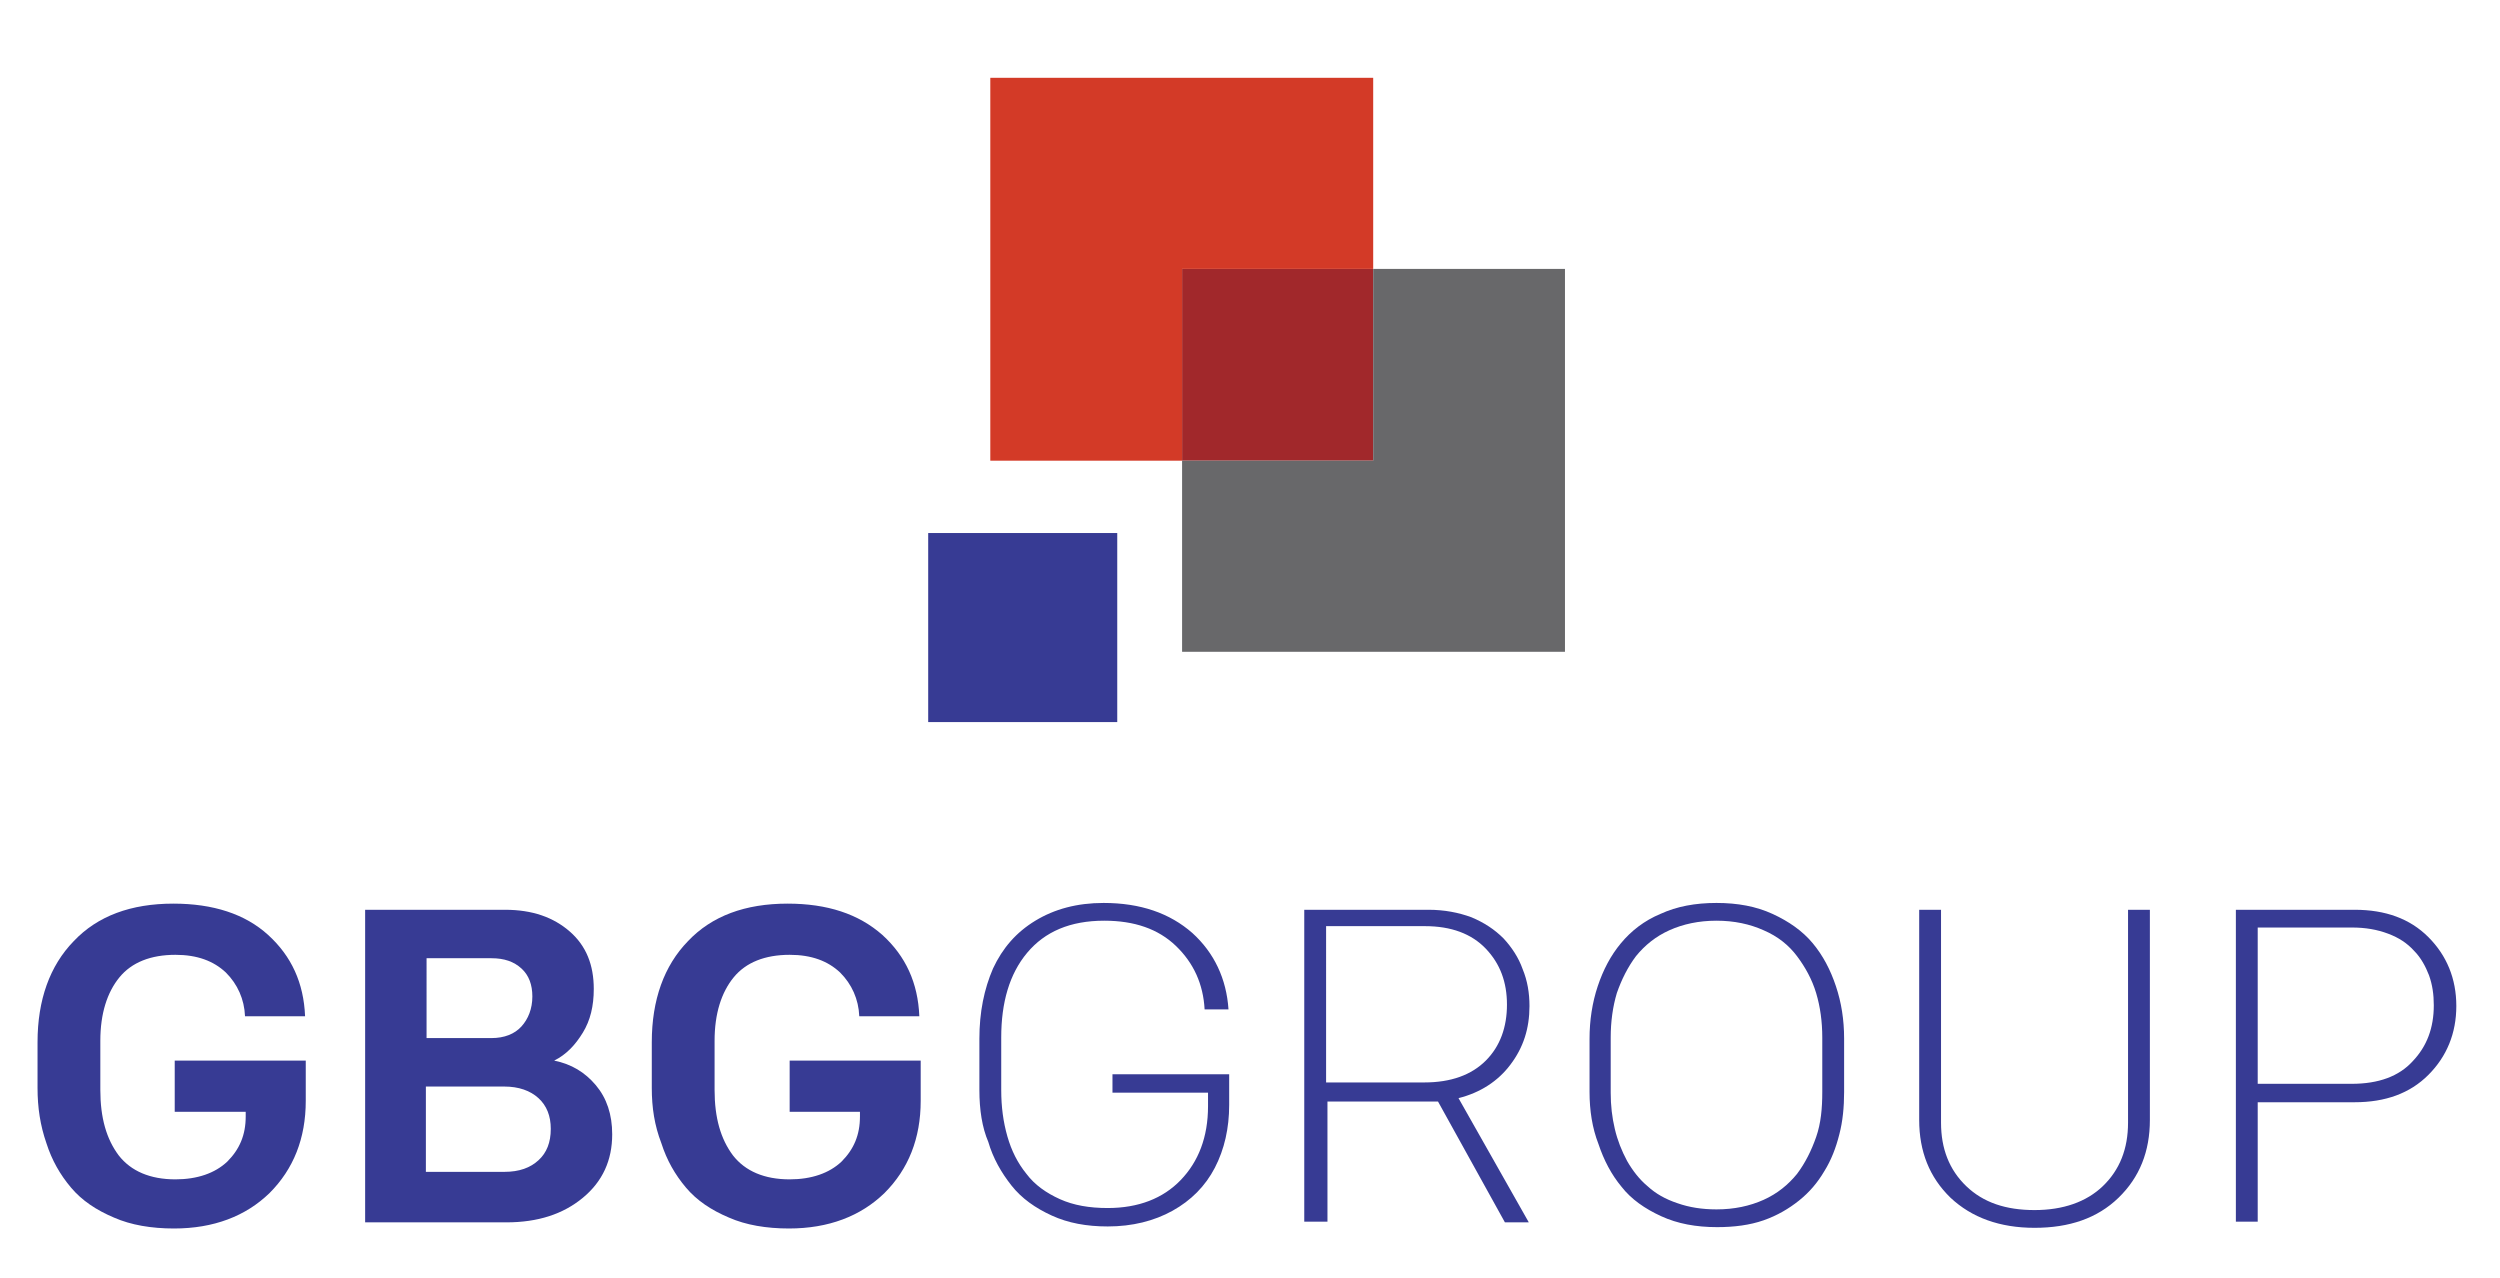
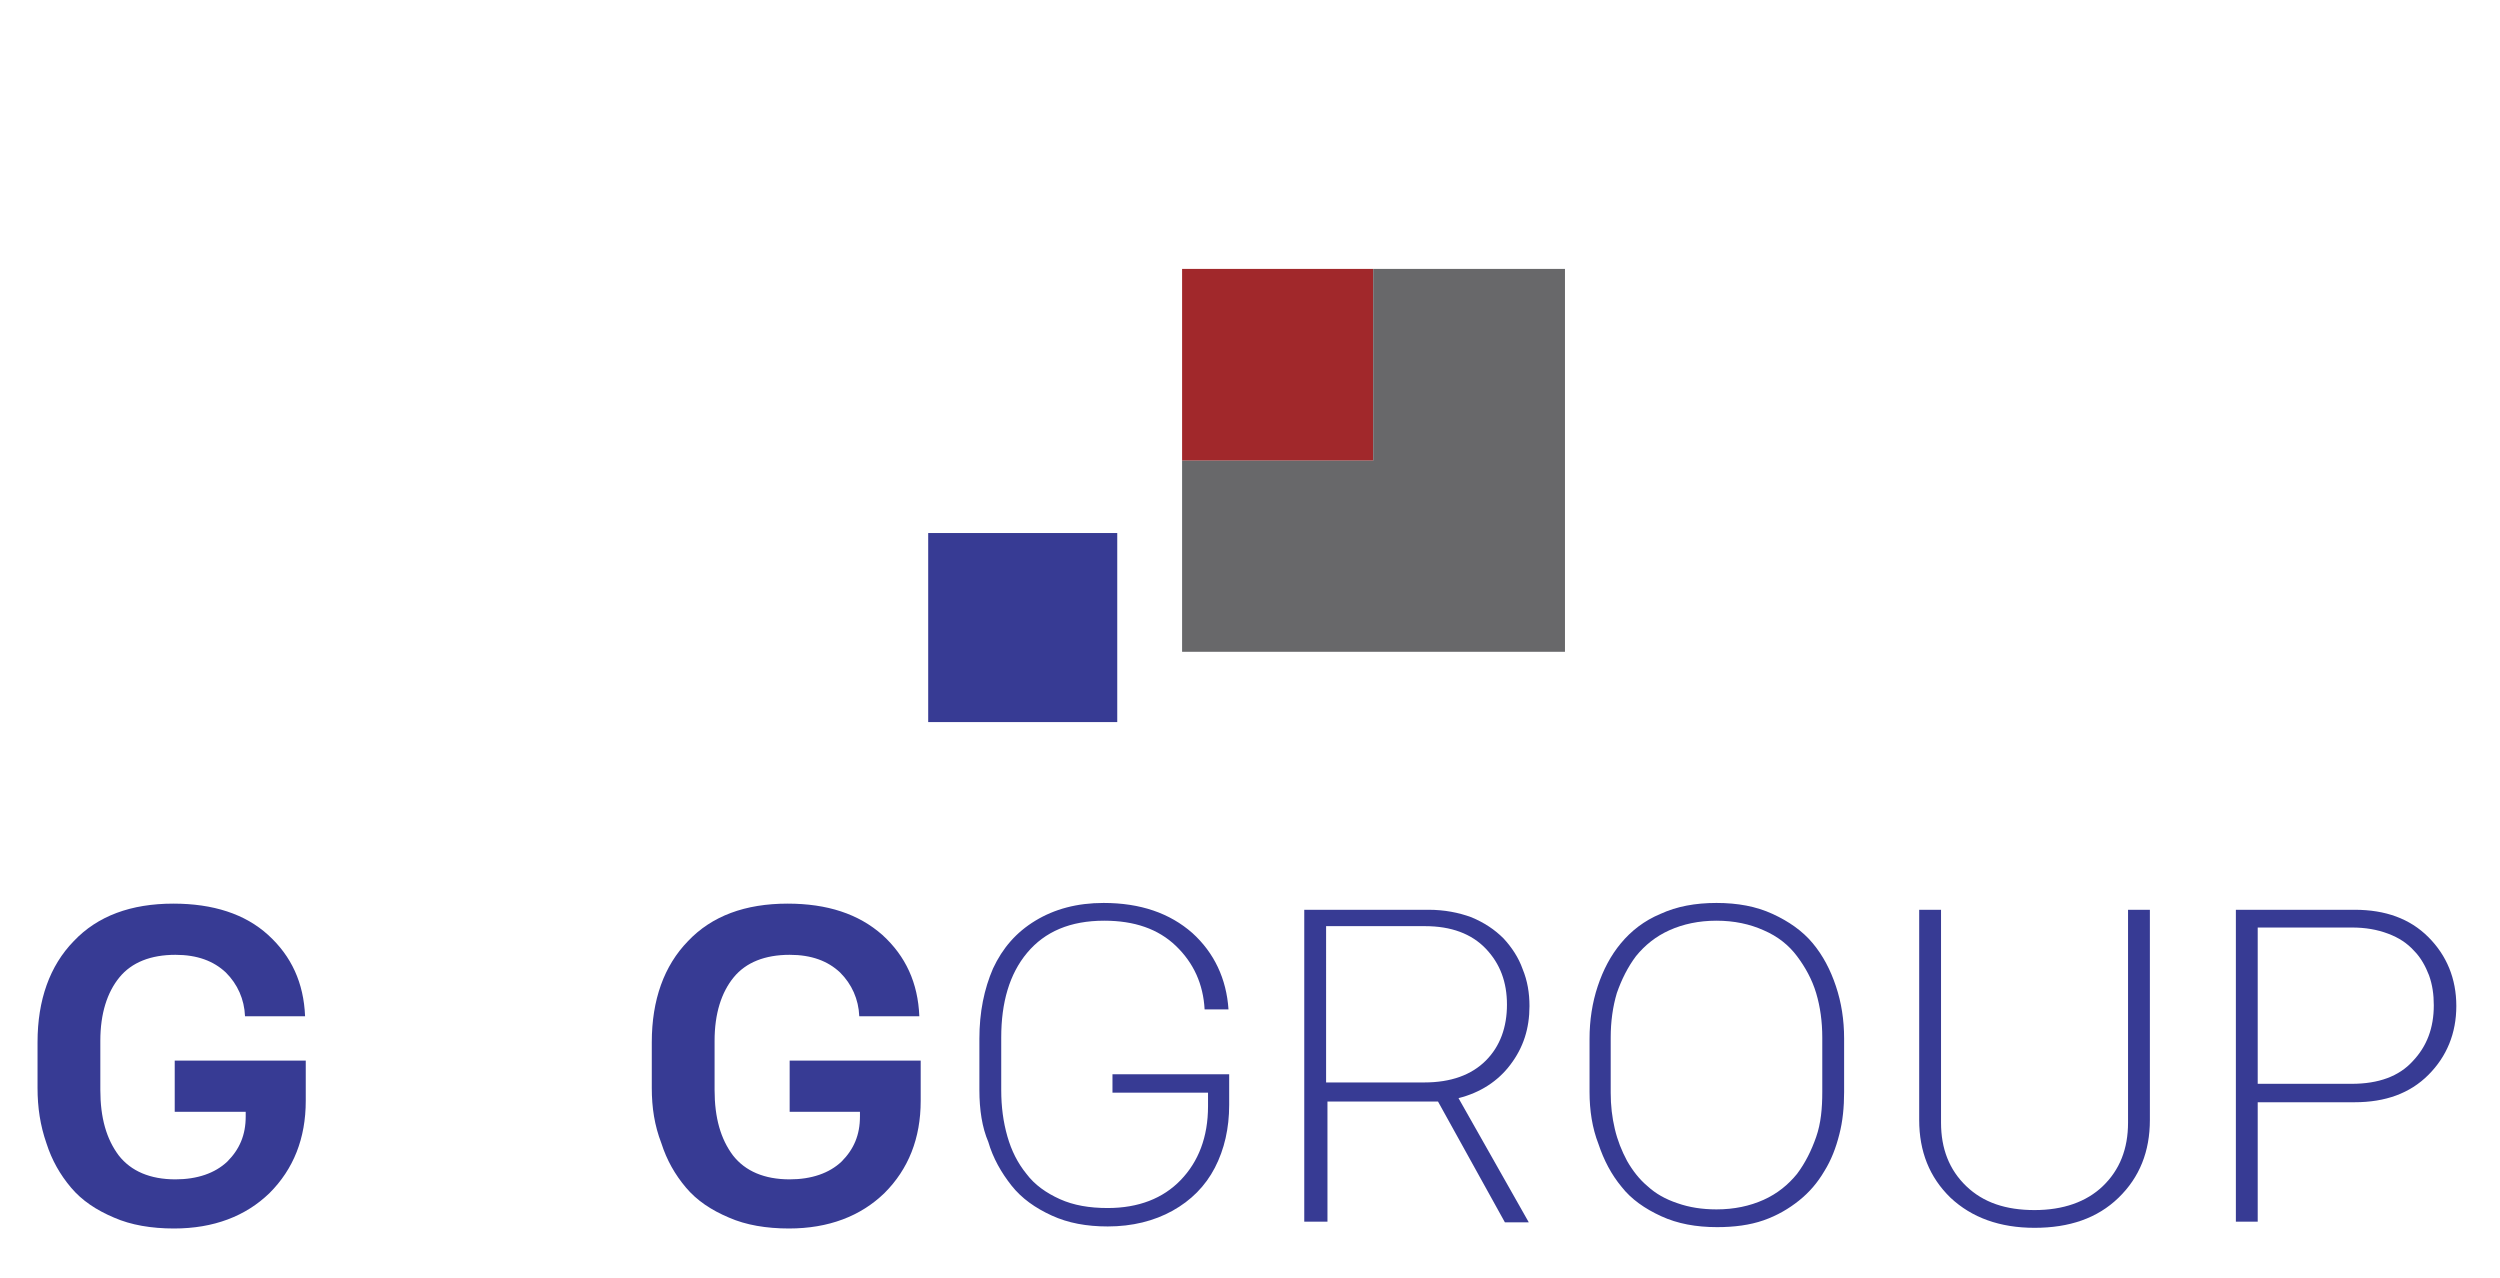
<svg xmlns="http://www.w3.org/2000/svg" version="1.1" id="Layer_1" x="0px" y="0px" viewBox="0 0 366.3 187.3" style="enable-background:new 0 0 366.3 187.3;" xml:space="preserve">
  <style type="text/css">
	.st0{fill:#373B94;}
	.st1{fill:#A1282B;}
	.st2{fill:#D33A27;}
	.st3{fill:#68686A;}
</style>
  <g>
    <g>
      <path class="st0" d="M5.5,159.4v-6.7c0-6.2,1.8-11.2,5.3-14.8c3.5-3.7,8.4-5.5,14.6-5.5c5.8,0,10.5,1.5,13.9,4.6    c3.4,3.1,5.2,7,5.4,11.9h-8.8c-0.1-2.5-1.1-4.7-2.8-6.4c-1.8-1.7-4.2-2.6-7.4-2.6c-3.6,0-6.4,1.1-8.2,3.3    c-1.8,2.2-2.8,5.3-2.8,9.3v7.2c0,4.1,0.9,7.2,2.7,9.6c1.8,2.3,4.6,3.5,8.3,3.5c3.2,0,5.8-0.9,7.6-2.6c1.8-1.8,2.7-3.9,2.7-6.6    v-0.7H25.6v-7.5h19.2v5.9c0,5.5-1.8,10-5.3,13.5c-3.5,3.4-8.2,5.2-14,5.2c-3.3,0-6.3-0.5-8.8-1.6c-2.6-1.1-4.7-2.5-6.3-4.4    c-1.6-1.9-2.8-4-3.6-6.5C5.9,164.9,5.5,162.3,5.5,159.4" />
-       <path class="st0" d="M62.4,171.7h11.5c2.2,0,3.8-0.6,5-1.7c1.2-1.1,1.8-2.6,1.8-4.6c0-1.9-0.6-3.4-1.8-4.5c-1.2-1.1-2.9-1.7-5-1.7    H62.4V171.7z M62.4,152.1H72c1.9,0,3.4-0.6,4.4-1.7c1-1.1,1.6-2.6,1.6-4.4c0-1.7-0.5-3.1-1.6-4.1c-1.1-1-2.5-1.5-4.4-1.5h-9.5    V152.1z M53.5,179v-45.7h20.5c4,0,7.1,1.1,9.5,3.2c2.4,2.1,3.5,4.9,3.5,8.4c0,2.5-0.5,4.6-1.6,6.4c-1.1,1.8-2.4,3.2-4.2,4.1    c2.5,0.5,4.5,1.7,6.1,3.6c1.6,1.9,2.4,4.3,2.4,7.2c0,3.8-1.4,6.9-4.3,9.3c-2.9,2.4-6.6,3.6-11.2,3.6H53.5z" />
      <path class="st0" d="M95.5,159.4v-6.7c0-6.2,1.8-11.2,5.3-14.8c3.5-3.7,8.4-5.5,14.6-5.5c5.8,0,10.4,1.5,13.9,4.6    c3.4,3.1,5.2,7,5.4,11.9h-8.8c-0.1-2.5-1.1-4.7-2.8-6.4c-1.8-1.7-4.2-2.6-7.4-2.6c-3.6,0-6.4,1.1-8.2,3.3    c-1.8,2.2-2.8,5.3-2.8,9.3v7.2c0,4.1,0.9,7.2,2.7,9.6c1.8,2.3,4.6,3.5,8.3,3.5c3.2,0,5.8-0.9,7.6-2.6c1.8-1.8,2.7-3.9,2.7-6.6    v-0.7h-10.3v-7.5h19.2v5.9c0,5.5-1.8,10-5.3,13.5c-3.5,3.4-8.2,5.2-14,5.2c-3.3,0-6.3-0.5-8.8-1.6c-2.6-1.1-4.7-2.5-6.3-4.4    c-1.6-1.9-2.8-4-3.6-6.5C95.9,164.9,95.5,162.3,95.5,159.4" />
      <path class="st0" d="M143.5,159.7v-7.5c0-3.9,0.7-7.3,2-10.3c1.4-3,3.4-5.3,6.2-7c2.8-1.7,6.1-2.6,10-2.6c5.4,0,9.7,1.5,13,4.4    c3.2,2.9,5,6.7,5.3,11.2h-3.5c-0.2-3.7-1.6-6.8-4.2-9.3c-2.6-2.5-6.1-3.7-10.5-3.7c-5,0-8.7,1.6-11.3,4.7    c-2.6,3.1-3.8,7.3-3.8,12.4v7.7c0,2.5,0.3,4.7,0.9,6.8c0.6,2.1,1.5,3.9,2.8,5.5c1.2,1.6,2.9,2.8,4.9,3.7c2,0.9,4.3,1.3,7,1.3    c4.5,0,8.1-1.4,10.7-4.1c2.6-2.7,4-6.3,4-10.8v-2h-14v-2.7h17.1v4.5c0,3.4-0.7,6.5-2.1,9.2c-1.4,2.7-3.5,4.8-6.2,6.3    c-2.7,1.5-5.9,2.3-9.5,2.3c-3.1,0-5.8-0.5-8.2-1.6c-2.4-1.1-4.4-2.5-5.9-4.4c-1.5-1.9-2.7-4-3.4-6.4    C143.9,165.2,143.5,162.6,143.5,159.7" />
      <path class="st0" d="M194.3,158.6h14.4c3.9,0,6.9-1.1,9-3.2c2.1-2.1,3.1-4.9,3.1-8.2c0-3.3-1-6-3.1-8.2c-2.1-2.2-5.1-3.3-8.9-3.3    h-14.5V158.6z M191.1,179v-45.7h18.2c2.3,0,4.4,0.4,6.3,1.1c1.9,0.8,3.4,1.8,4.7,3.1c1.2,1.3,2.2,2.8,2.8,4.5c0.7,1.7,1,3.5,1,5.4    c0,3.3-0.9,6.1-2.8,8.6c-1.8,2.4-4.4,4.1-7.6,4.9l10.3,18.2h-3.5l-9.8-17.7h-1.4h-14.8V179H191.1z" />
      <path class="st0" d="M236,160.1c0,1.9,0.2,3.6,0.6,5.3c0.4,1.7,1,3.2,1.8,4.7c0.8,1.4,1.8,2.7,3,3.7c1.2,1.1,2.6,1.9,4.4,2.5    c1.7,0.6,3.6,0.9,5.7,0.9c2.6,0,4.9-0.5,6.9-1.4c2-0.9,3.6-2.2,4.9-3.8c1.2-1.6,2.1-3.4,2.8-5.4s0.9-4.2,0.9-6.6V152    c0-2.3-0.3-4.5-0.9-6.5c-0.6-2-1.6-3.8-2.8-5.4s-2.8-2.9-4.9-3.8c-2-0.9-4.3-1.4-6.9-1.4c-2.6,0-4.9,0.5-6.9,1.4    c-2,0.9-3.6,2.2-4.9,3.8c-1.2,1.6-2.1,3.4-2.8,5.4c-0.6,2-0.9,4.2-0.9,6.5V160.1z M232.9,160v-7.8c0-2.7,0.4-5.3,1.2-7.7    c0.8-2.4,1.9-4.5,3.4-6.3c1.5-1.8,3.4-3.3,5.8-4.3c2.4-1.1,5.1-1.6,8.2-1.6c3.1,0,5.8,0.5,8.2,1.6c2.4,1.1,4.4,2.5,5.9,4.3    c1.5,1.8,2.6,3.9,3.4,6.3c0.8,2.4,1.2,4.9,1.2,7.7v7.8c0,2.2-0.2,4.3-0.7,6.2c-0.5,2-1.2,3.8-2.2,5.4c-1,1.7-2.2,3.1-3.7,4.3    c-1.5,1.2-3.2,2.2-5.2,2.9c-2,0.7-4.3,1-6.8,1c-3.1,0-5.8-0.5-8.2-1.6c-2.4-1.1-4.4-2.5-5.8-4.3c-1.5-1.8-2.6-3.9-3.4-6.3    C233.3,165.3,232.9,162.7,232.9,160" />
      <path class="st0" d="M281.2,164.1v-30.8h3.2v31.2c0,3.8,1.2,6.9,3.7,9.3c2.5,2.4,5.8,3.5,10,3.5s7.6-1.2,10-3.5    c2.5-2.4,3.7-5.5,3.7-9.3v-31.2h3.2v30.8c0,4.6-1.5,8.4-4.6,11.4c-3.1,3-7.2,4.4-12.3,4.4c-5.1,0-9.2-1.5-12.3-4.4    C282.7,172.5,281.2,168.7,281.2,164.1" />
      <path class="st0" d="M330.8,158.8h13.8c3.9,0,6.9-1.1,8.9-3.3c2.1-2.2,3.1-4.9,3.1-8.2c0-1.6-0.2-3-0.7-4.4    c-0.5-1.3-1.2-2.6-2.2-3.6c-1-1.1-2.2-1.9-3.8-2.5c-1.6-0.6-3.3-0.9-5.3-0.9h-13.8V158.8z M327.6,179v-45.7h17.4    c4.5,0,8.1,1.3,10.8,4c2.7,2.7,4.1,6.1,4.1,10.1s-1.4,7.4-4.1,10.1c-2.7,2.7-6.3,4-10.8,4h-14.2V179H327.6z" />
    </g>
    <g>
      <rect x="136" y="78.1" class="st0" width="27.7" height="27.7" />
      <polygon class="st1" points="201.2,67.5 201.2,39.4 201.2,39.4 173.2,39.4 173.2,67.5 173.2,67.5   " />
-       <polygon class="st2" points="145.1,11.4 145.1,67.5 173.2,67.5 173.2,39.4 201.2,39.4 201.2,11.4   " />
      <polygon class="st3" points="201.2,39.4 201.2,67.5 173.2,67.5 173.2,95.5 229.3,95.5 229.3,39.4   " />
    </g>
  </g>
</svg>